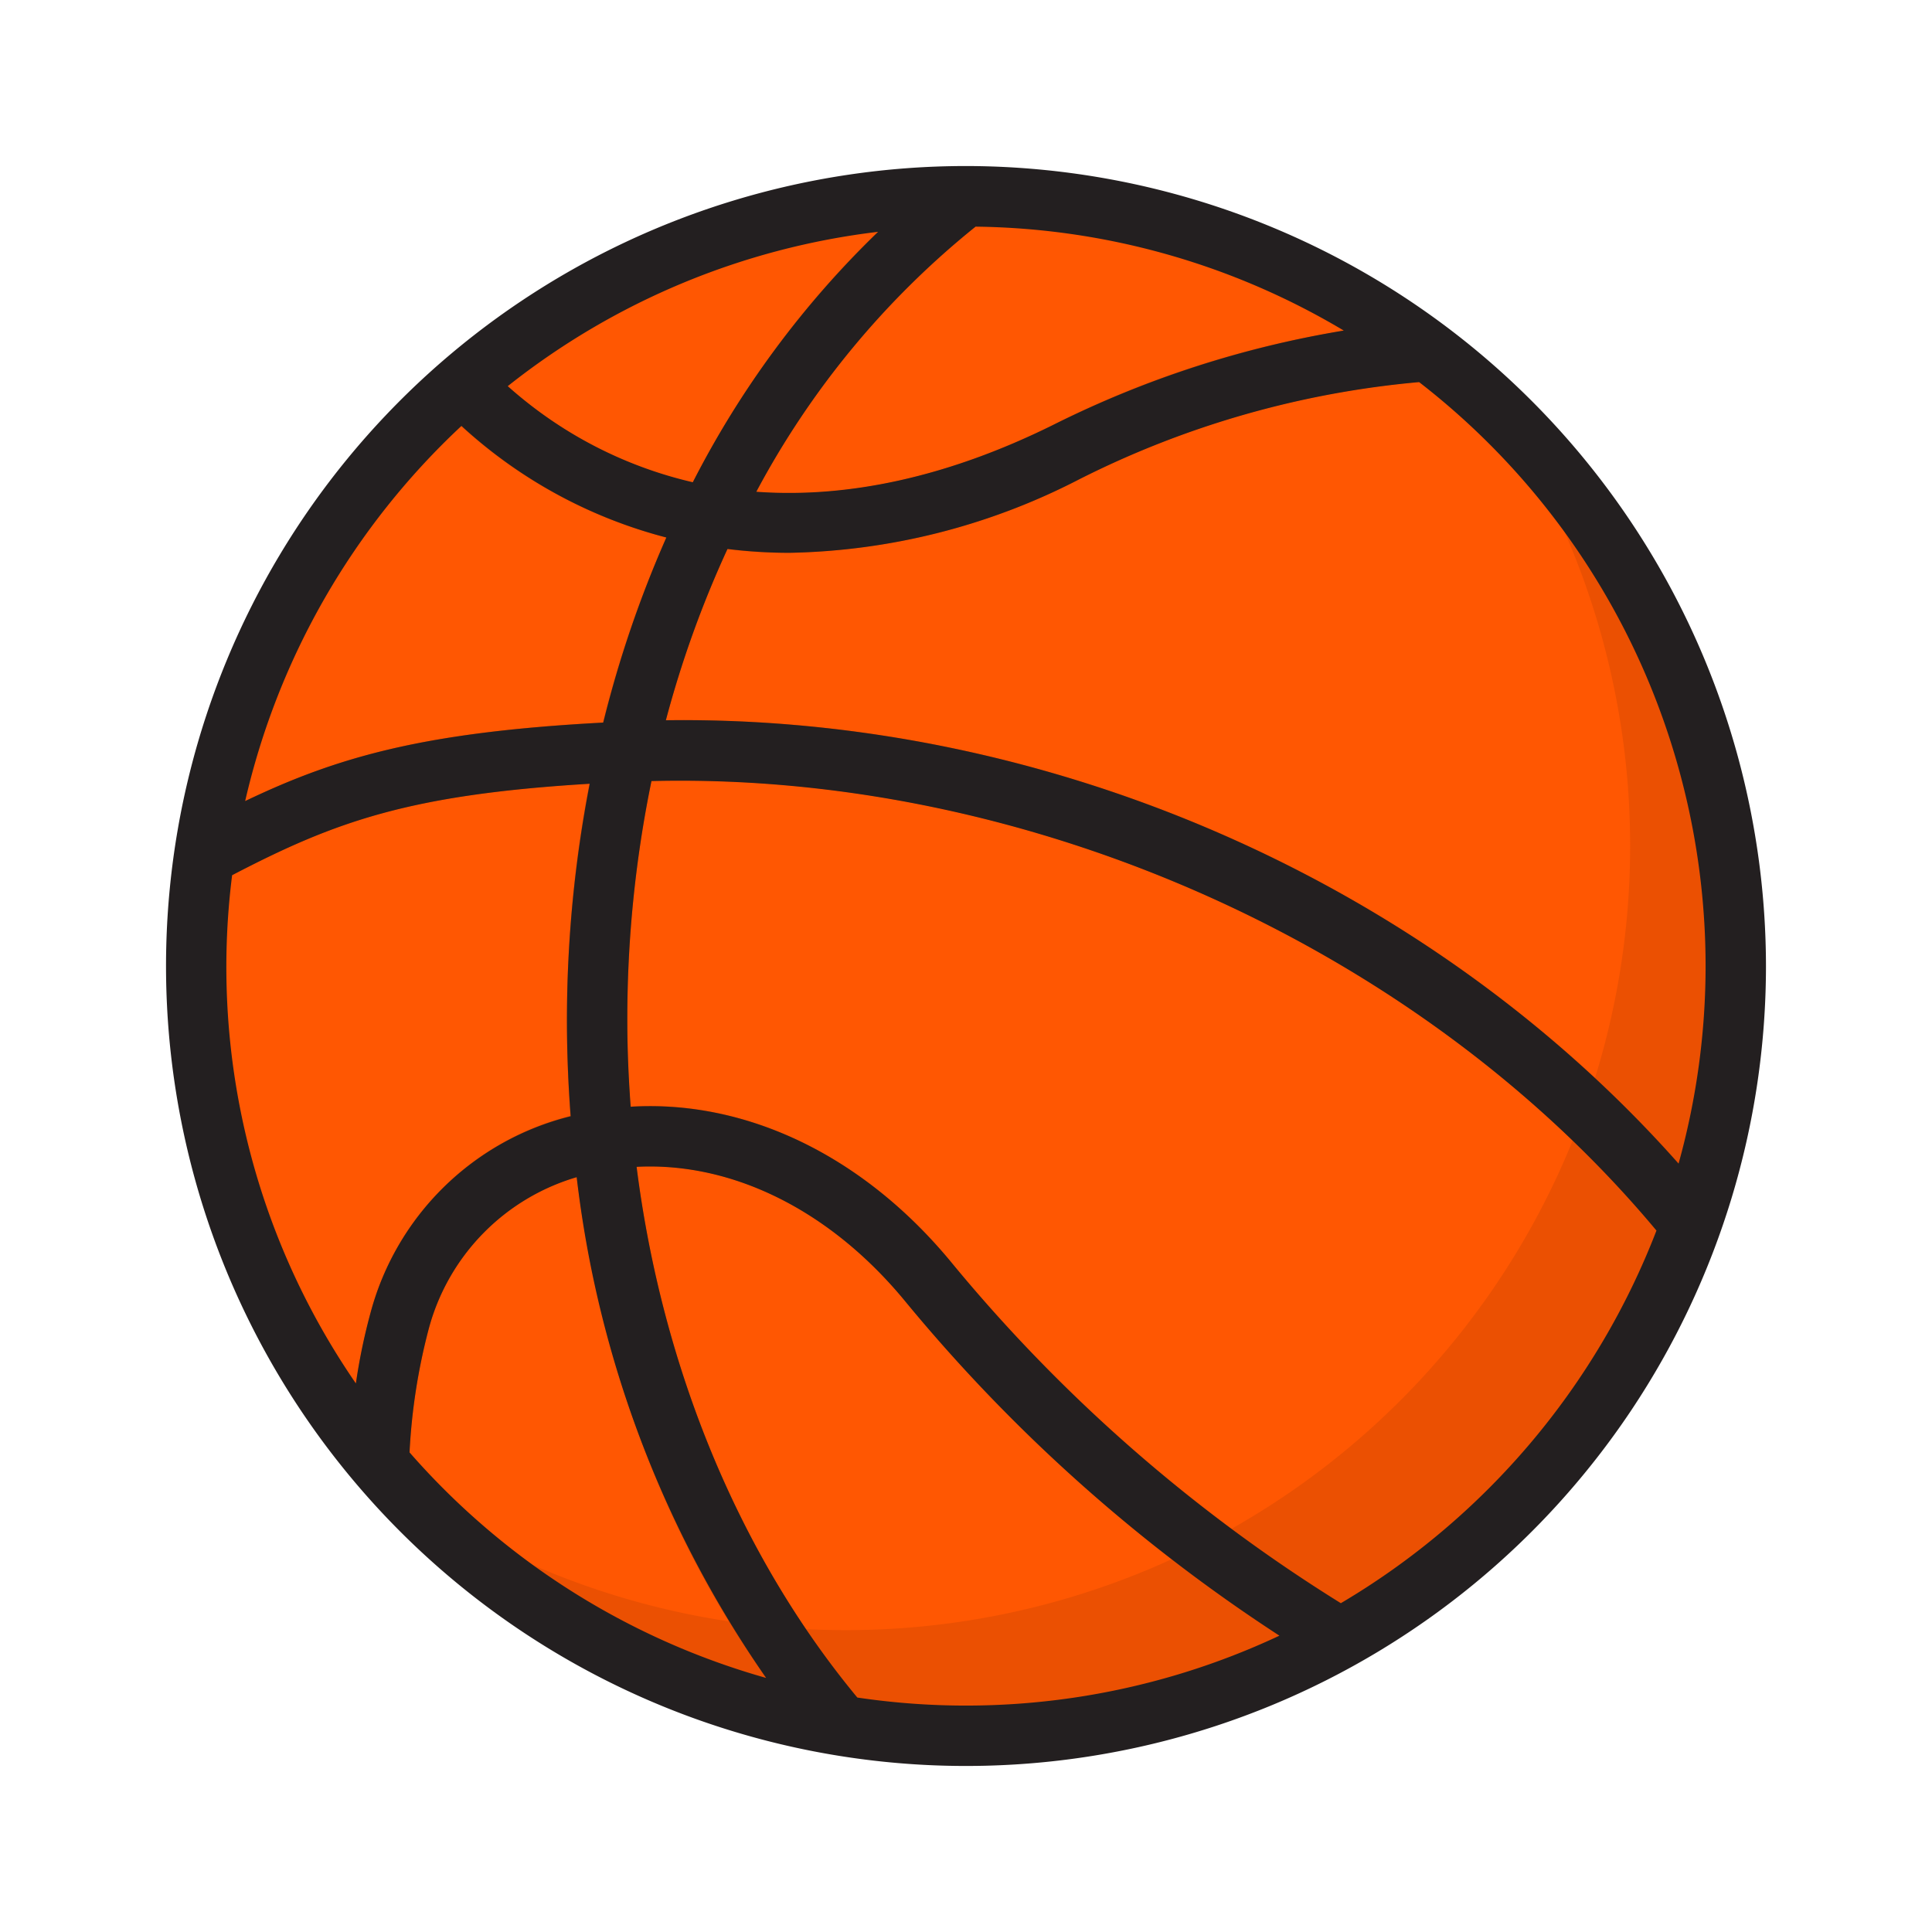
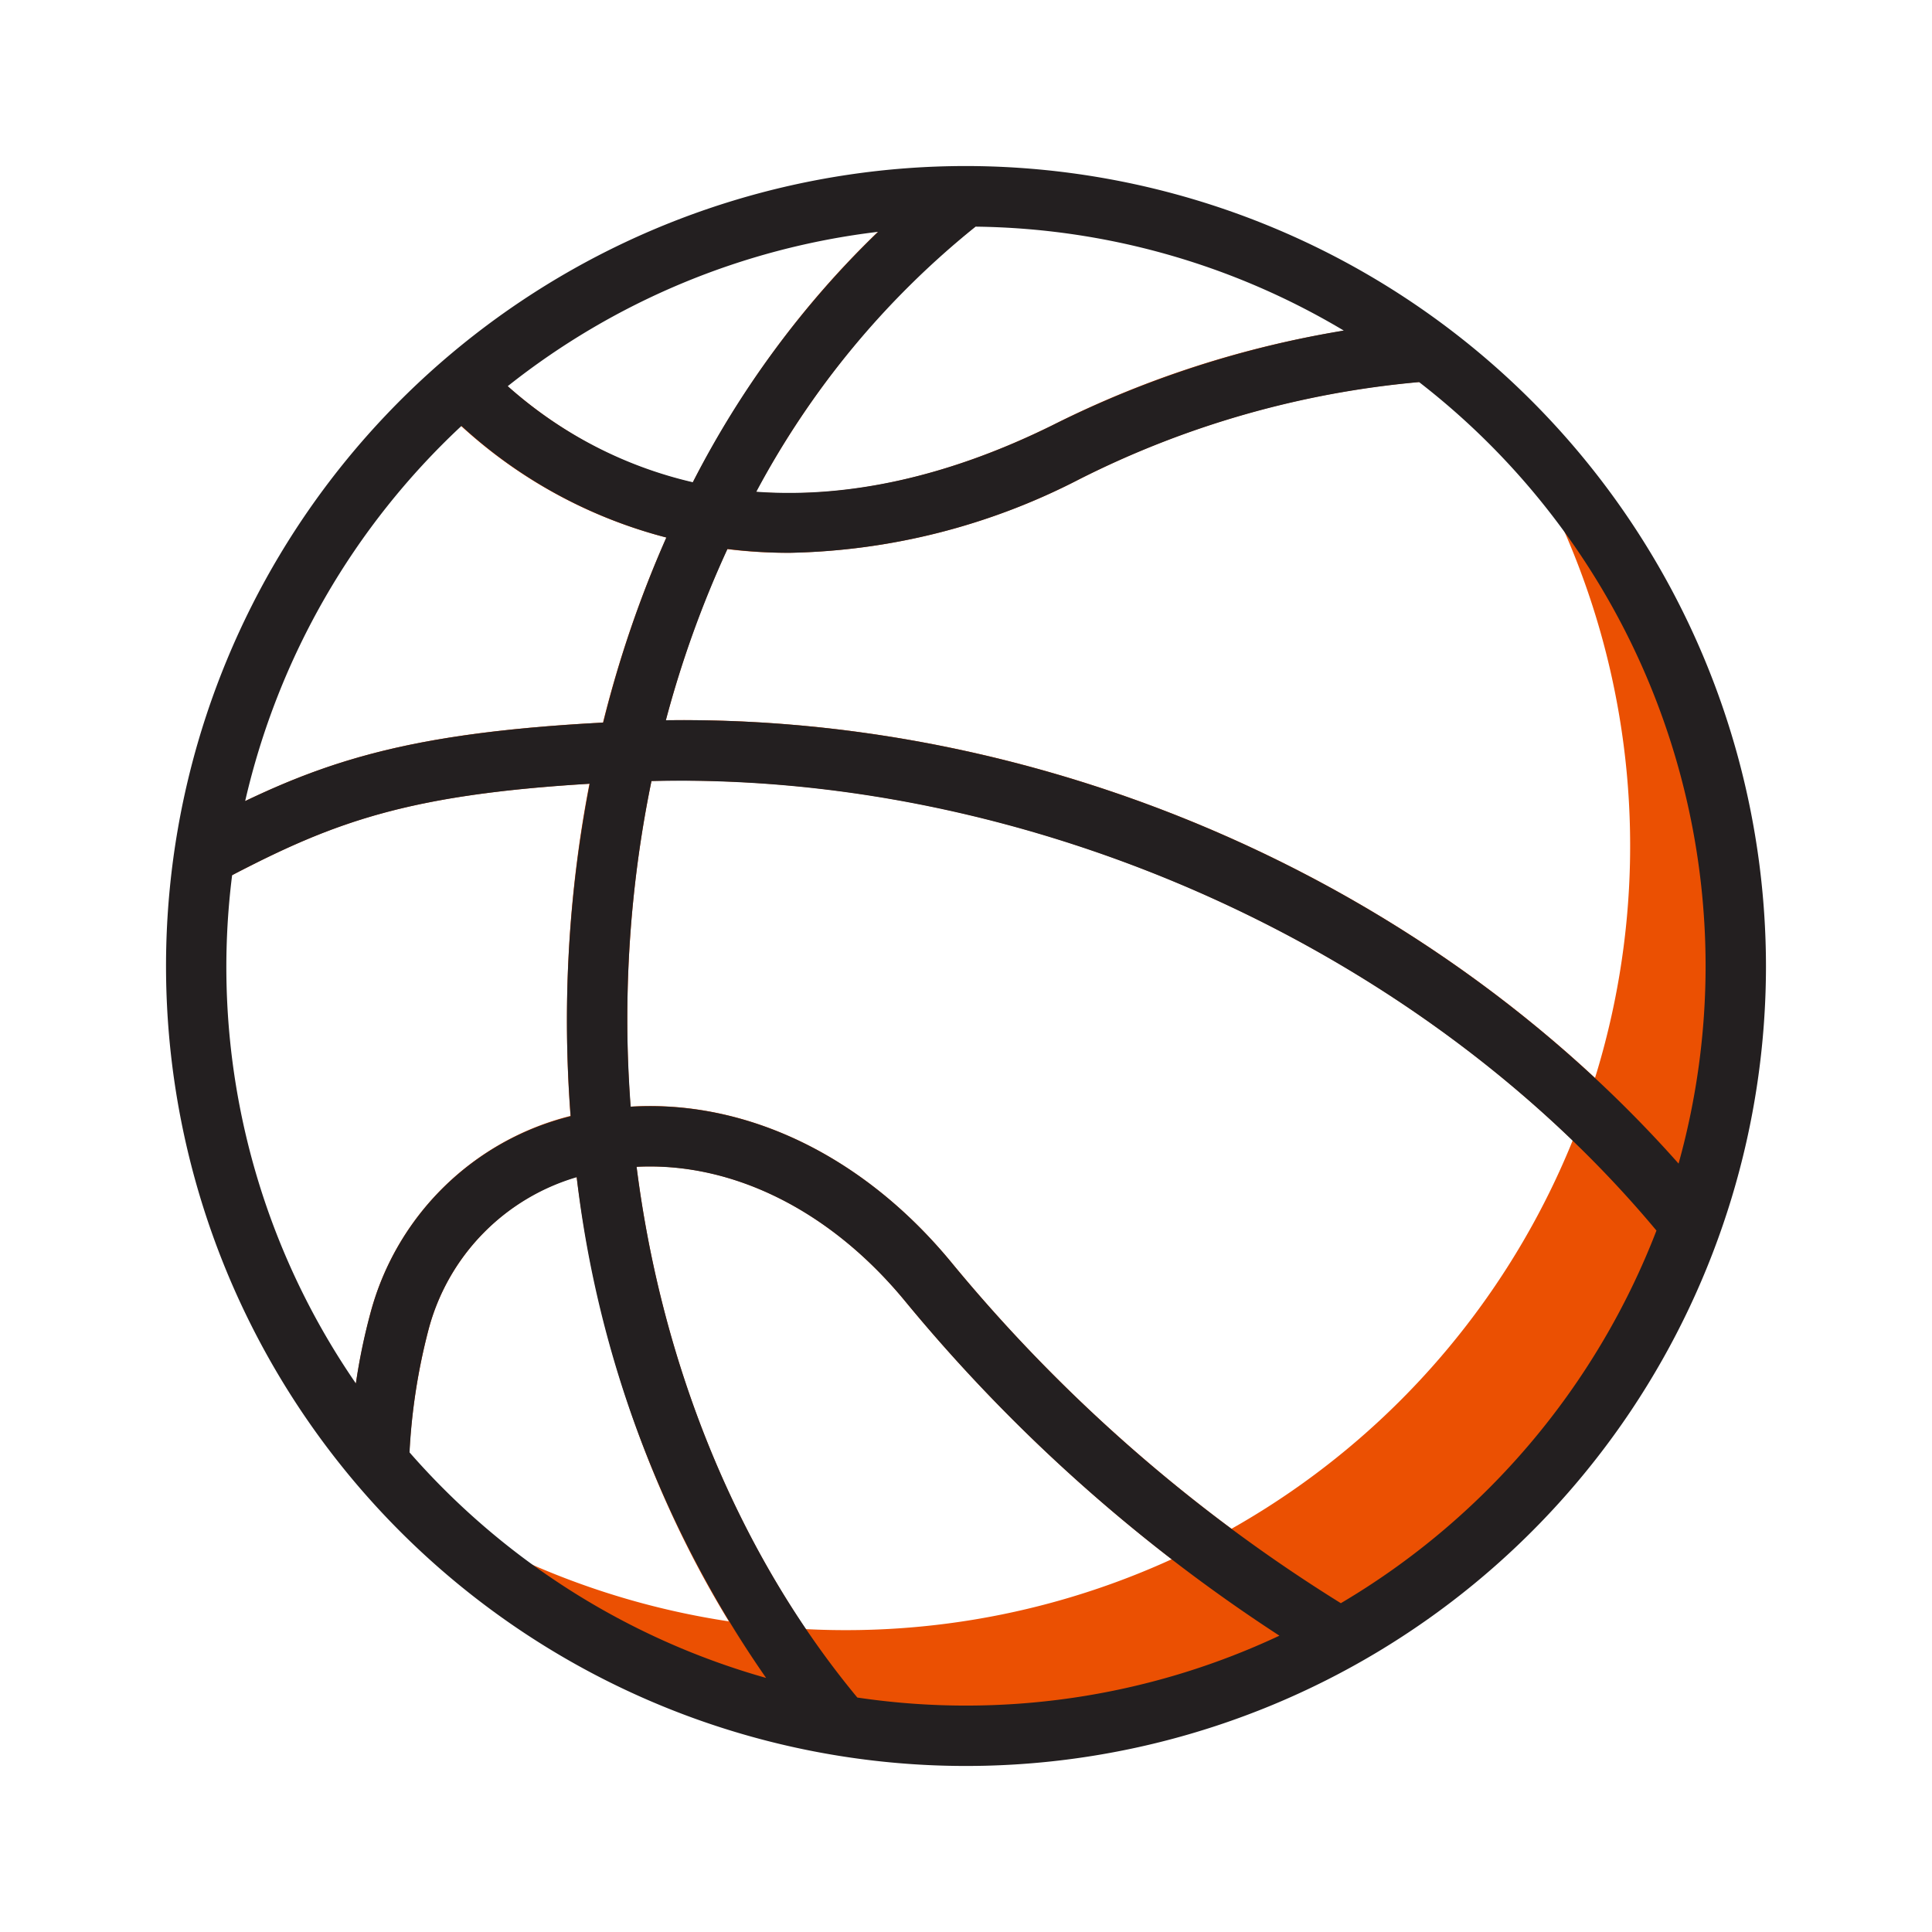
<svg xmlns="http://www.w3.org/2000/svg" id="Layer_1" height="512" viewBox="0 0 128 128" width="512" data-name="Layer 1">
-   <path d="m64 116a52 52 0 1 1 52-52 52.059 52.059 0 0 1 -52 52z" fill="#ff5702" />
  <path d="m96.528 23.472a51.961 51.961 0 0 1 -73.056 73.056 51.971 51.971 0 1 0 73.056-73.056z" fill="#eb5002" />
  <g fill="#cf4600">
    <path d="m57.255 113.026c-9.974-11.712-15.694-28.272-15.694-45.436 0-21.817 8.82-41.632 23.594-53l.012-.009c1.1-.862 2.142-1.652 3.127-2.386-1.418-.12-2.847-.195-4.294-.195-.689 0-1.372.025-2.055.052-15.278 12.212-24.384 32.874-24.384 55.539 0 18.072 5.736 34.868 16.121 47.377a51.841 51.841 0 0 0 5.968.836c-.86-.948-1.675-1.891-2.395-2.778z" />
    <path d="m63.11 83.733c-6.622-8.094-15.754-11.828-24.423-10a18.318 18.318 0 0 0 -14.136 13.23 43.888 43.888 0 0 0 -1.416 9.13 52.421 52.421 0 0 0 4.258 4.793 14.562 14.562 0 0 1 -.308-3.842 41.085 41.085 0 0 1 1.322-9.018 14.384 14.384 0 0 1 11.108-10.38 17.079 17.079 0 0 1 3.543-.369c6.084 0 12.223 3.2 16.957 8.984a109.511 109.511 0 0 0 27.693 23.952l.032.022q1.948-1 3.8-2.162c-.529-.419-1.082-.833-1.687-1.236a105.6 105.6 0 0 1 -26.743-23.104z" />
    <path d="m93.671 21.332a66.185 66.185 0 0 0 -23.936 6.835c-14.556 7.2-27.952 5.742-37.719-4.1-.026-.026-.053-.051-.08-.076-.179-.162-.347-.321-.517-.481q-1.565 1.262-3.026 2.641c.268.257.537.514.823.772a31.878 31.878 0 0 0 23.075 9.7 43.51 43.51 0 0 0 19.216-4.873 61.962 61.962 0 0 1 23.293-6.507l.077-.007c1.163-.124 2.24-.26 3.275-.4a52.325 52.325 0 0 0 -4.481-3.504z" />
    <path d="m12.188 59.757c.732-.425 1.483-.855 2.278-1.3 7.82-4.144 12.755-6.027 27.185-6.67 25.825-1.147 52.811 10.836 68.776 30.549l.235.35c.385.57.772 1.144 1.156 1.729q.963-2.246 1.713-4.6c-16.994-20.975-44.611-33.256-72.058-32.02-15.006.669-20.573 2.751-28.642 7.005q-.437 2.443-.643 4.957z" />
  </g>
  <path d="m64 11a53 53 0 1 0 53 53 53.06 53.06 0 0 0 -53-53zm49 53a48.851 48.851 0 0 1 -1.791 13.094c-16.544-18.659-41.728-29.715-67.093-29.375a69.972 69.972 0 0 1 4.084-11.349 33.62 33.62 0 0 0 4.089.256 43.517 43.517 0 0 0 19.217-4.873 62.19 62.19 0 0 1 22.514-6.437 48.932 48.932 0 0 1 18.98 38.684zm-48.365-48.984a48.682 48.682 0 0 1 24.392 6.884 67.856 67.856 0 0 0 -19.292 6.272c-6.892 3.407-13.516 4.85-19.626 4.408a56.761 56.761 0 0 1 14.526-17.564zm-18.735 16.934a27.8 27.8 0 0 1 -12.26-6.366 48.753 48.753 0 0 1 24.54-10.226 62.665 62.665 0 0 0 -12.28 16.592zm-15.326-3.732a31.915 31.915 0 0 0 13.573 7.393 74.727 74.727 0 0 0 -4.18 12.262c-11.78.63-17.516 2.227-23.724 5.2a49 49 0 0 1 14.331-24.855zm-15.191 29.764c6.833-3.56 11.746-5.336 23.688-6.056a82.318 82.318 0 0 0 -1.51 15.665c0 2.141.088 4.263.247 6.364a18.274 18.274 0 0 0 -13.257 13.014 38.547 38.547 0 0 0 -.972 4.688 48.636 48.636 0 0 1 -8.2-33.675zm11.751 38.243a39.844 39.844 0 0 1 1.273-8.194 14.322 14.322 0 0 1 9.8-10.038 72.9 72.9 0 0 0 12.552 33.175 49.078 49.078 0 0 1 -23.625-14.943zm29.666 16.242c-7.81-9.417-12.935-21.84-14.623-35.161 6.367-.325 12.875 2.9 17.838 8.961a109.333 109.333 0 0 0 24.751 22.1 48.862 48.862 0 0 1 -27.962 4.1zm32.031-6.251a105.482 105.482 0 0 1 -25.721-22.483c-5.837-7.133-13.623-10.875-21.325-10.408-.141-1.9-.224-3.813-.224-5.734a78.338 78.338 0 0 1 1.6-15.843c25-.611 50.858 10.935 66.584 29.78a49.27 49.27 0 0 1 -20.911 24.688z" fill="#231f20" />
</svg>